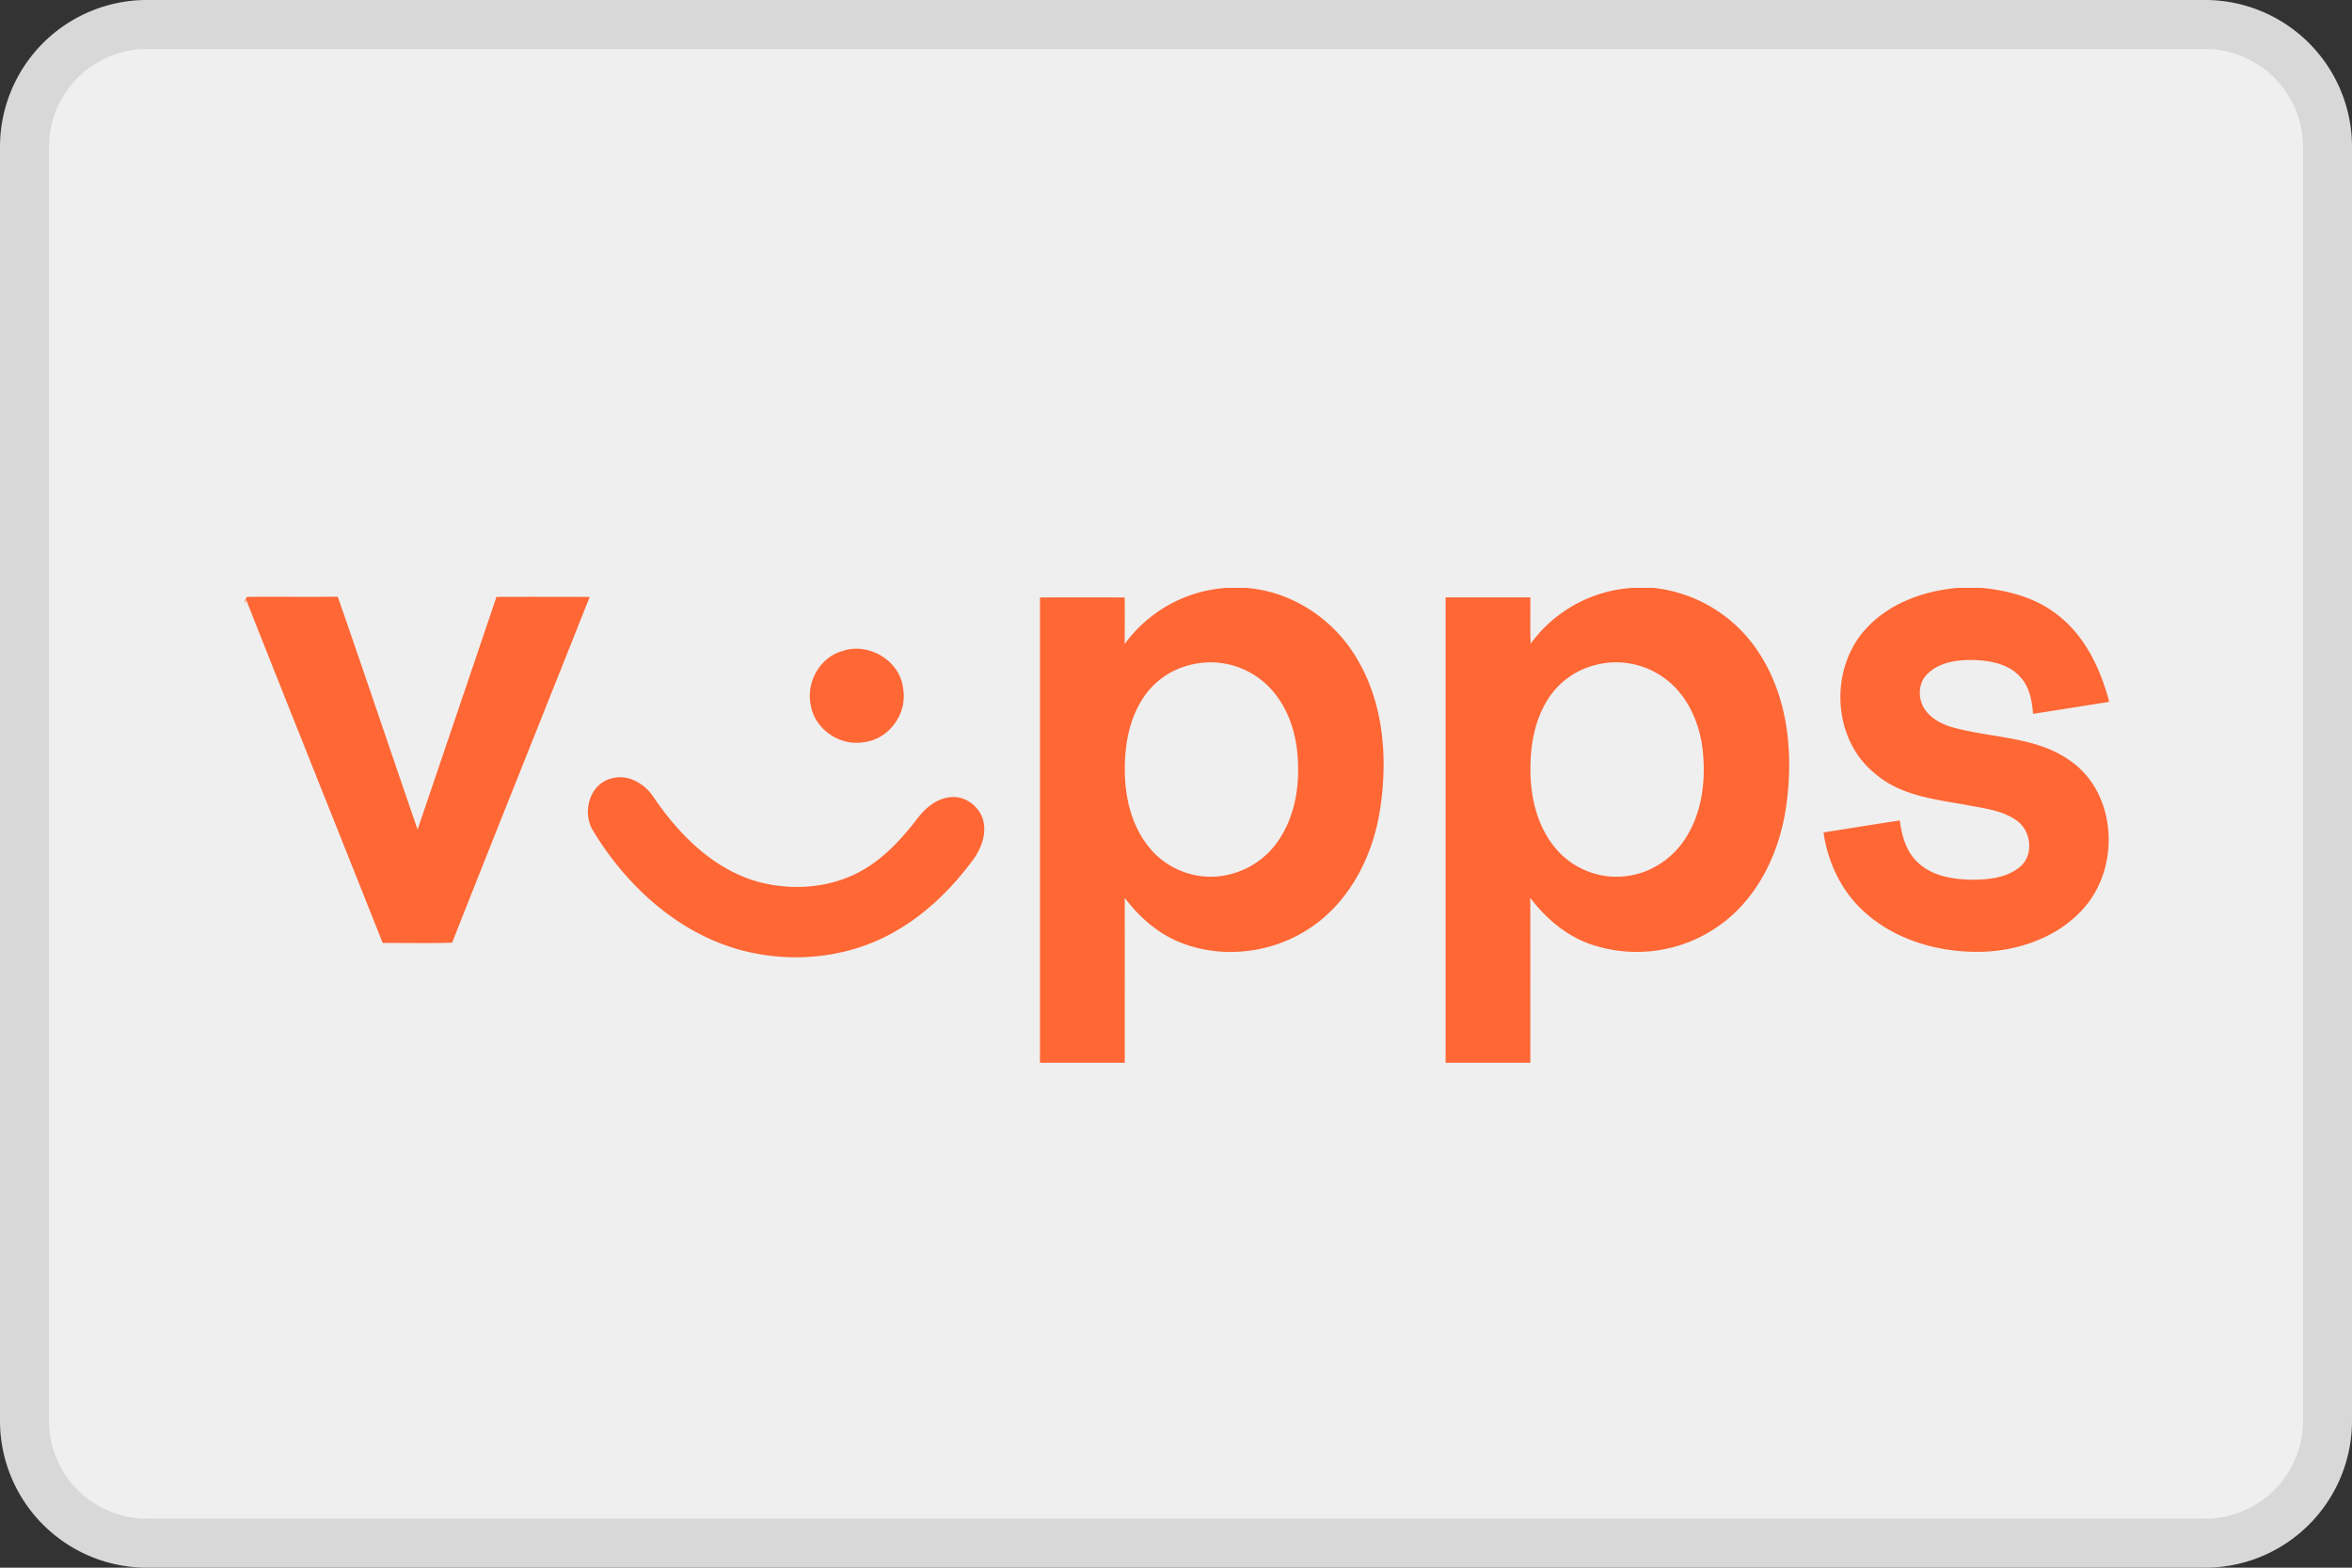
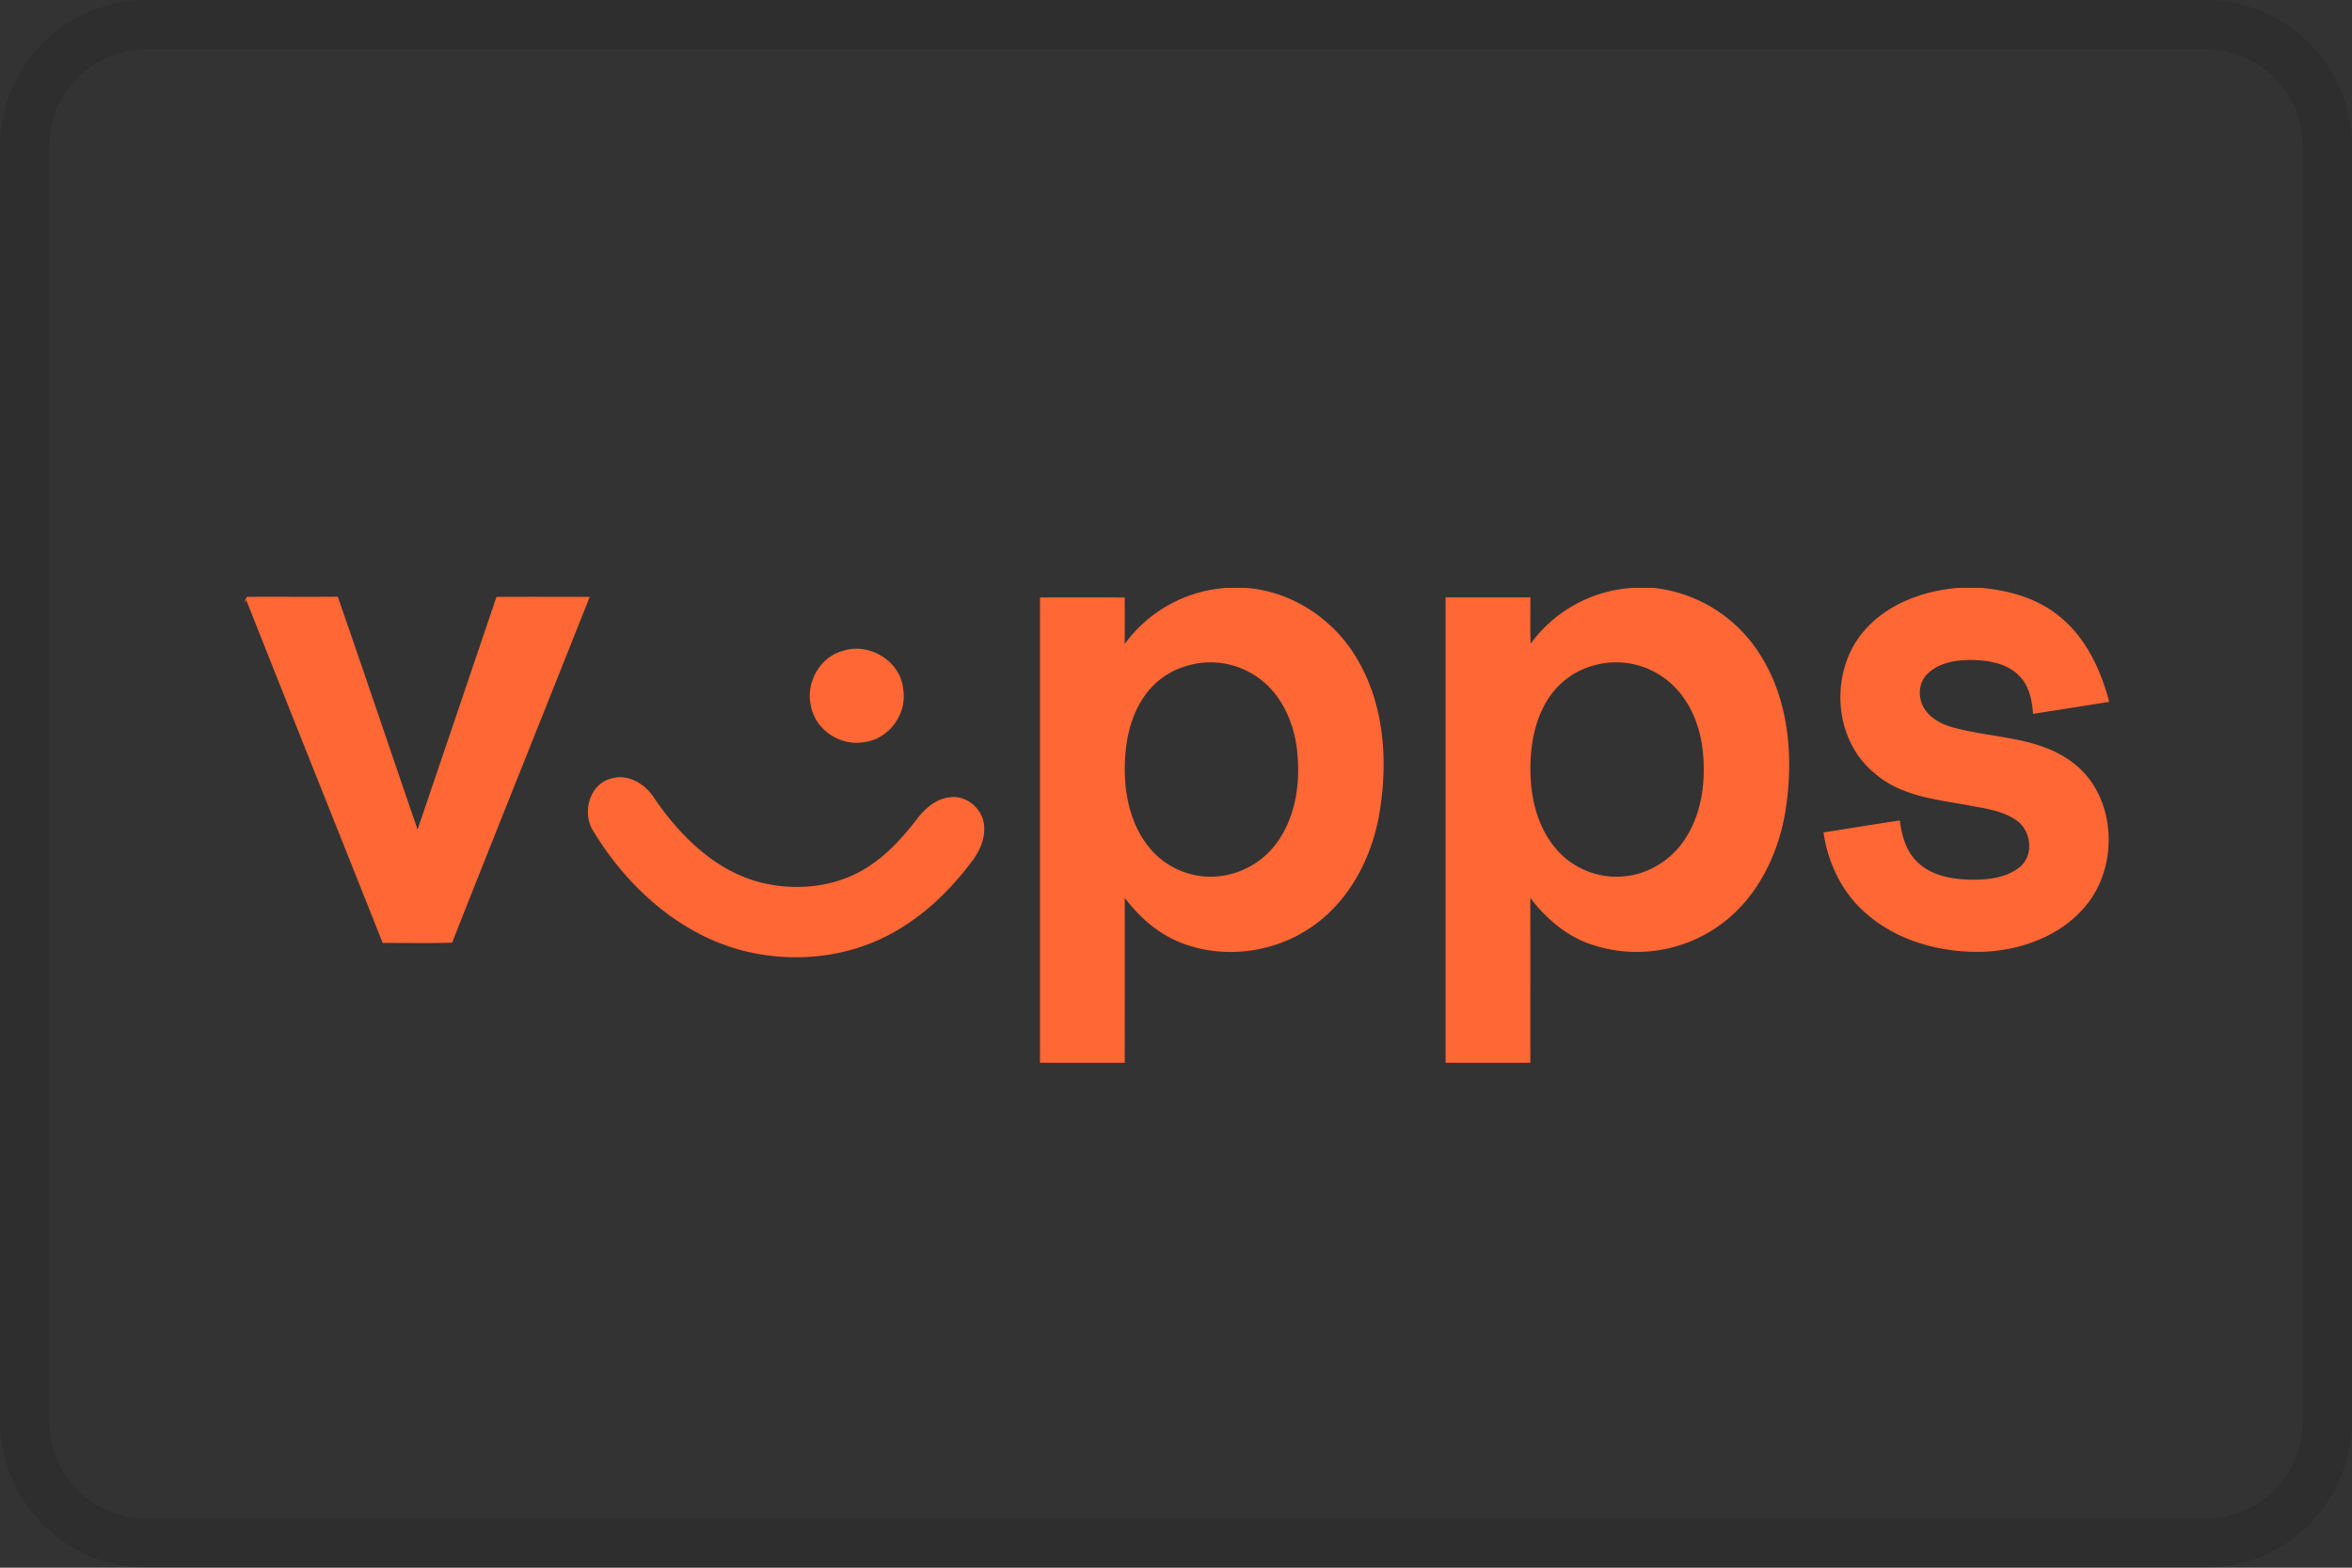
<svg xmlns="http://www.w3.org/2000/svg" width="48" height="32" fill="none">
  <rect width="100%" height="100%" fill="#333333" stroke="none" />
-   <path d="M0 3a3 3 0 0 1 3-3h42a3 3 0 0 1 3 3v26a3 3 0 0 1-3 3H3a3 3 0 0 1-3-3V3z" fill="#EFEFEF" />
  <path fill-rule="evenodd" clip-rule="evenodd" d="M45 1H3a2 2 0 0 0-2 2v26a2 2 0 0 0 2 2h42a2 2 0 0 0 2-2V3a2 2 0 0 0-2-2zM3 0a3 3 0 0 0-3 3v26a3 3 0 0 0 3 3h42a3 3 0 0 0 3-3V3a3 3 0 0 0-3-3H3z" fill="#000" fill-opacity=".1" />
  <path fill-rule="evenodd" clip-rule="evenodd" d="M12.472 15.892c.34-.104.689.105.871.386.528.777 1.248 1.497 2.184 1.736.72.179 1.521.099 2.156-.299.417-.259.748-.629 1.045-1.015.163-.214.394-.403.671-.428.309-.034.611.203.673.503.058.277-.055.559-.217.78-.431.583-.962 1.105-1.597 1.464-.846.486-1.869.626-2.823.446-1.436-.265-2.614-1.307-3.346-2.532-.206-.37-.054-.928.383-1.041zm4.706-2.598c.54-.197 1.201.19 1.254.771.09.512-.303 1.041-.823 1.087-.482.075-.986-.273-1.062-.759-.1-.458.177-.964.63-1.1zM5 12.26l.037-.076c.618-.006 1.237.003 1.856-.004.551 1.581 1.083 3.17 1.629 4.752.538-1.582 1.074-3.165 1.61-4.748.635-.003 1.269-.001 1.903 0-.934 2.353-1.879 4.702-2.808 7.058-.472.015-.945.004-1.417.006-.927-2.337-1.864-4.669-2.787-7.007L5 12.319v-.06zM39.951 12h.493c.558.054 1.125.208 1.567.567.546.429.853 1.083 1.03 1.74v.02c-.517.082-1.034.165-1.55.244-.02-.267-.073-.552-.263-.755-.227-.254-.584-.328-.91-.342-.34-.013-.718.03-.975.275-.192.176-.208.482-.08.699.115.195.323.314.534.383.822.244 1.762.186 2.48.717.912.66.99 2.103.289 2.942-.497.602-1.284.896-2.046.936-.873.036-1.79-.205-2.452-.794-.476-.417-.765-1.018-.853-1.64.519-.082 1.038-.166 1.557-.245.039.317.134.65.38.87.294.27.712.335 1.098.34.339 0 .711-.04.98-.267.283-.243.222-.74-.078-.944-.304-.216-.688-.247-1.043-.319-.643-.113-1.341-.192-1.852-.644-.86-.697-.924-2.11-.198-2.924.474-.539 1.192-.797 1.892-.859zm-7.373 1.57a1.603 1.603 0 0 0-.996.716c-.278.445-.359.983-.348 1.5.012.54.154 1.1.507 1.523.335.412.884.637 1.412.578.51-.047.98-.352 1.25-.783.335-.524.411-1.173.347-1.78-.061-.585-.329-1.18-.83-1.515a1.668 1.668 0 0 0-1.342-.24zm.738-1.57h.433a2.938 2.938 0 0 1 2.166 1.354c.59.92.688 2.07.534 3.129-.134.906-.554 1.805-1.3 2.364a2.902 2.902 0 0 1-2.751.404c-.473-.181-.864-.524-1.168-.923.004 1.122 0 2.244.002 3.365h-1.73v-9.498h1.73c.002.316-.006.63.005.945a2.787 2.787 0 0 1 2.08-1.14zm-9.027 1.573a1.59 1.59 0 0 0-.967.686c-.291.447-.376.995-.366 1.519.01.544.153 1.108.508 1.533.33.406.869.628 1.39.578a1.69 1.69 0 0 0 1.288-.812c.323-.523.395-1.165.328-1.766-.063-.567-.317-1.14-.792-1.477a1.666 1.666 0 0 0-1.39-.261zM25.022 12h.4c.927.064 1.782.627 2.255 1.418.57.936.652 2.09.48 3.152-.154.942-.636 1.87-1.456 2.395-.756.493-1.752.61-2.595.28-.466-.181-.854-.522-1.152-.917.002 1.122 0 2.243 0 3.365h-1.73v-9.497a221.57 221.57 0 0 1 1.73 0c.001.317.002.634-.002.951A2.802 2.802 0 0 1 25.022 12z" fill="#FF6735" />
</svg>